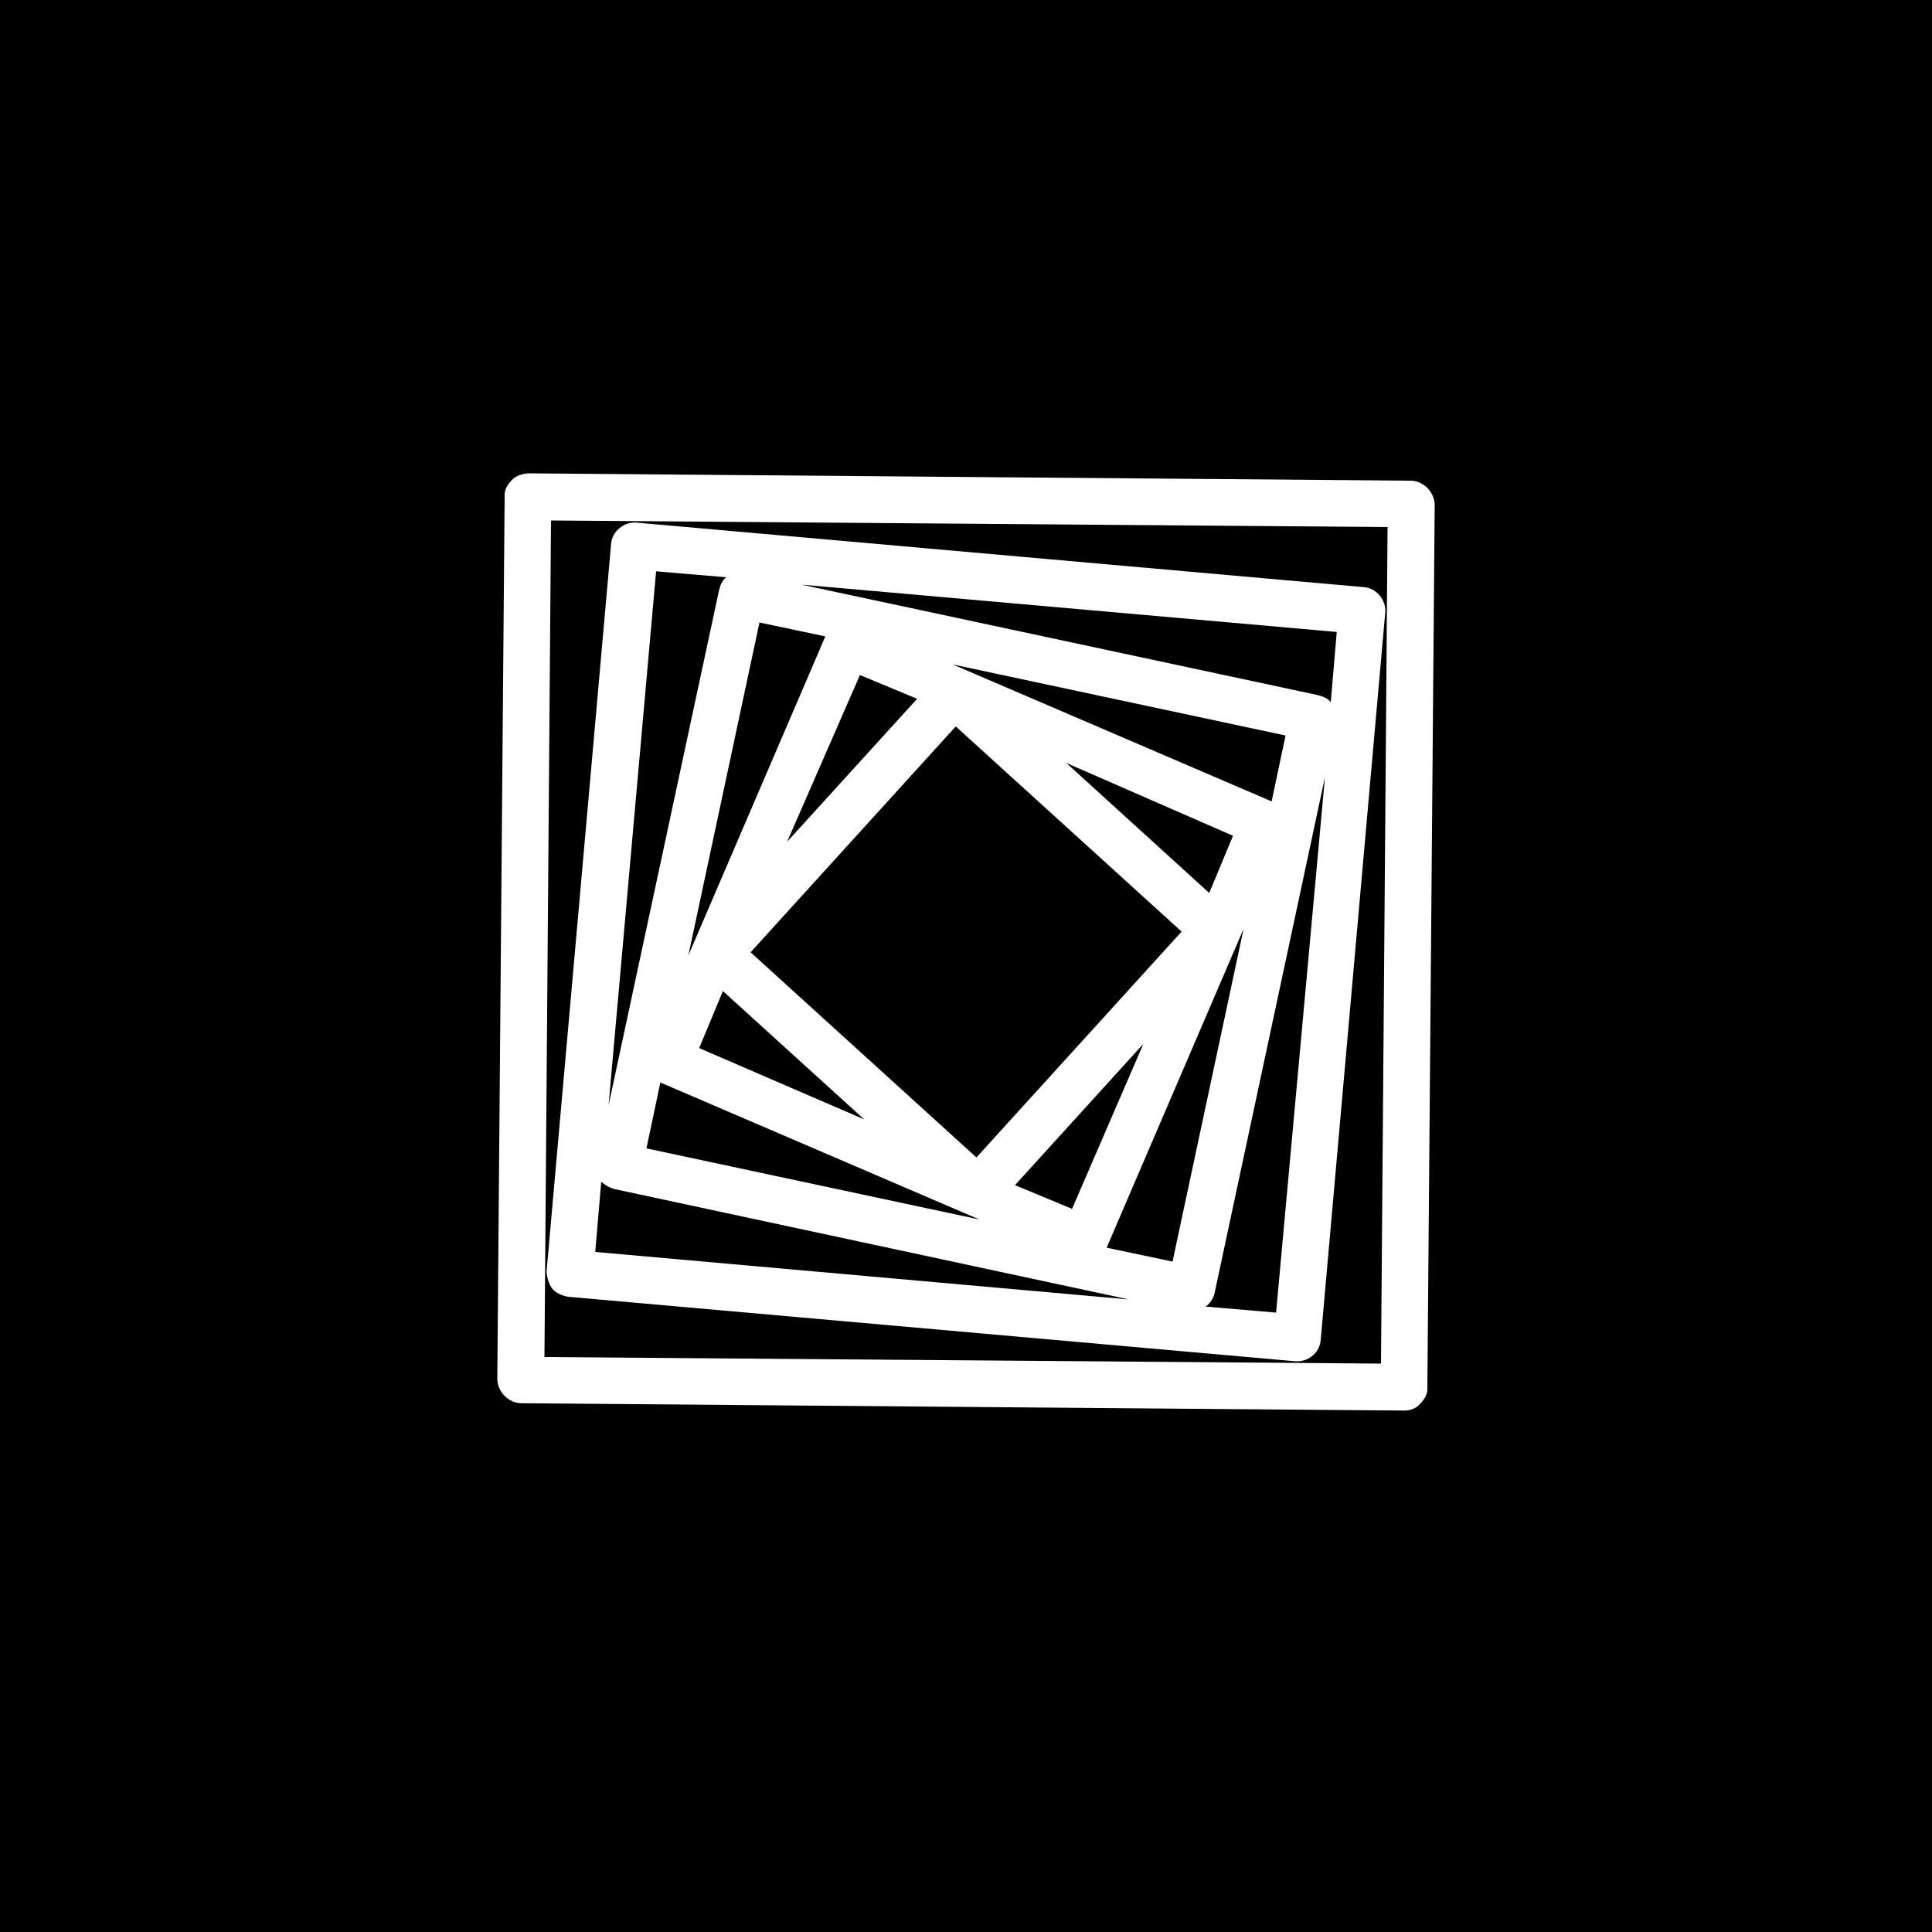
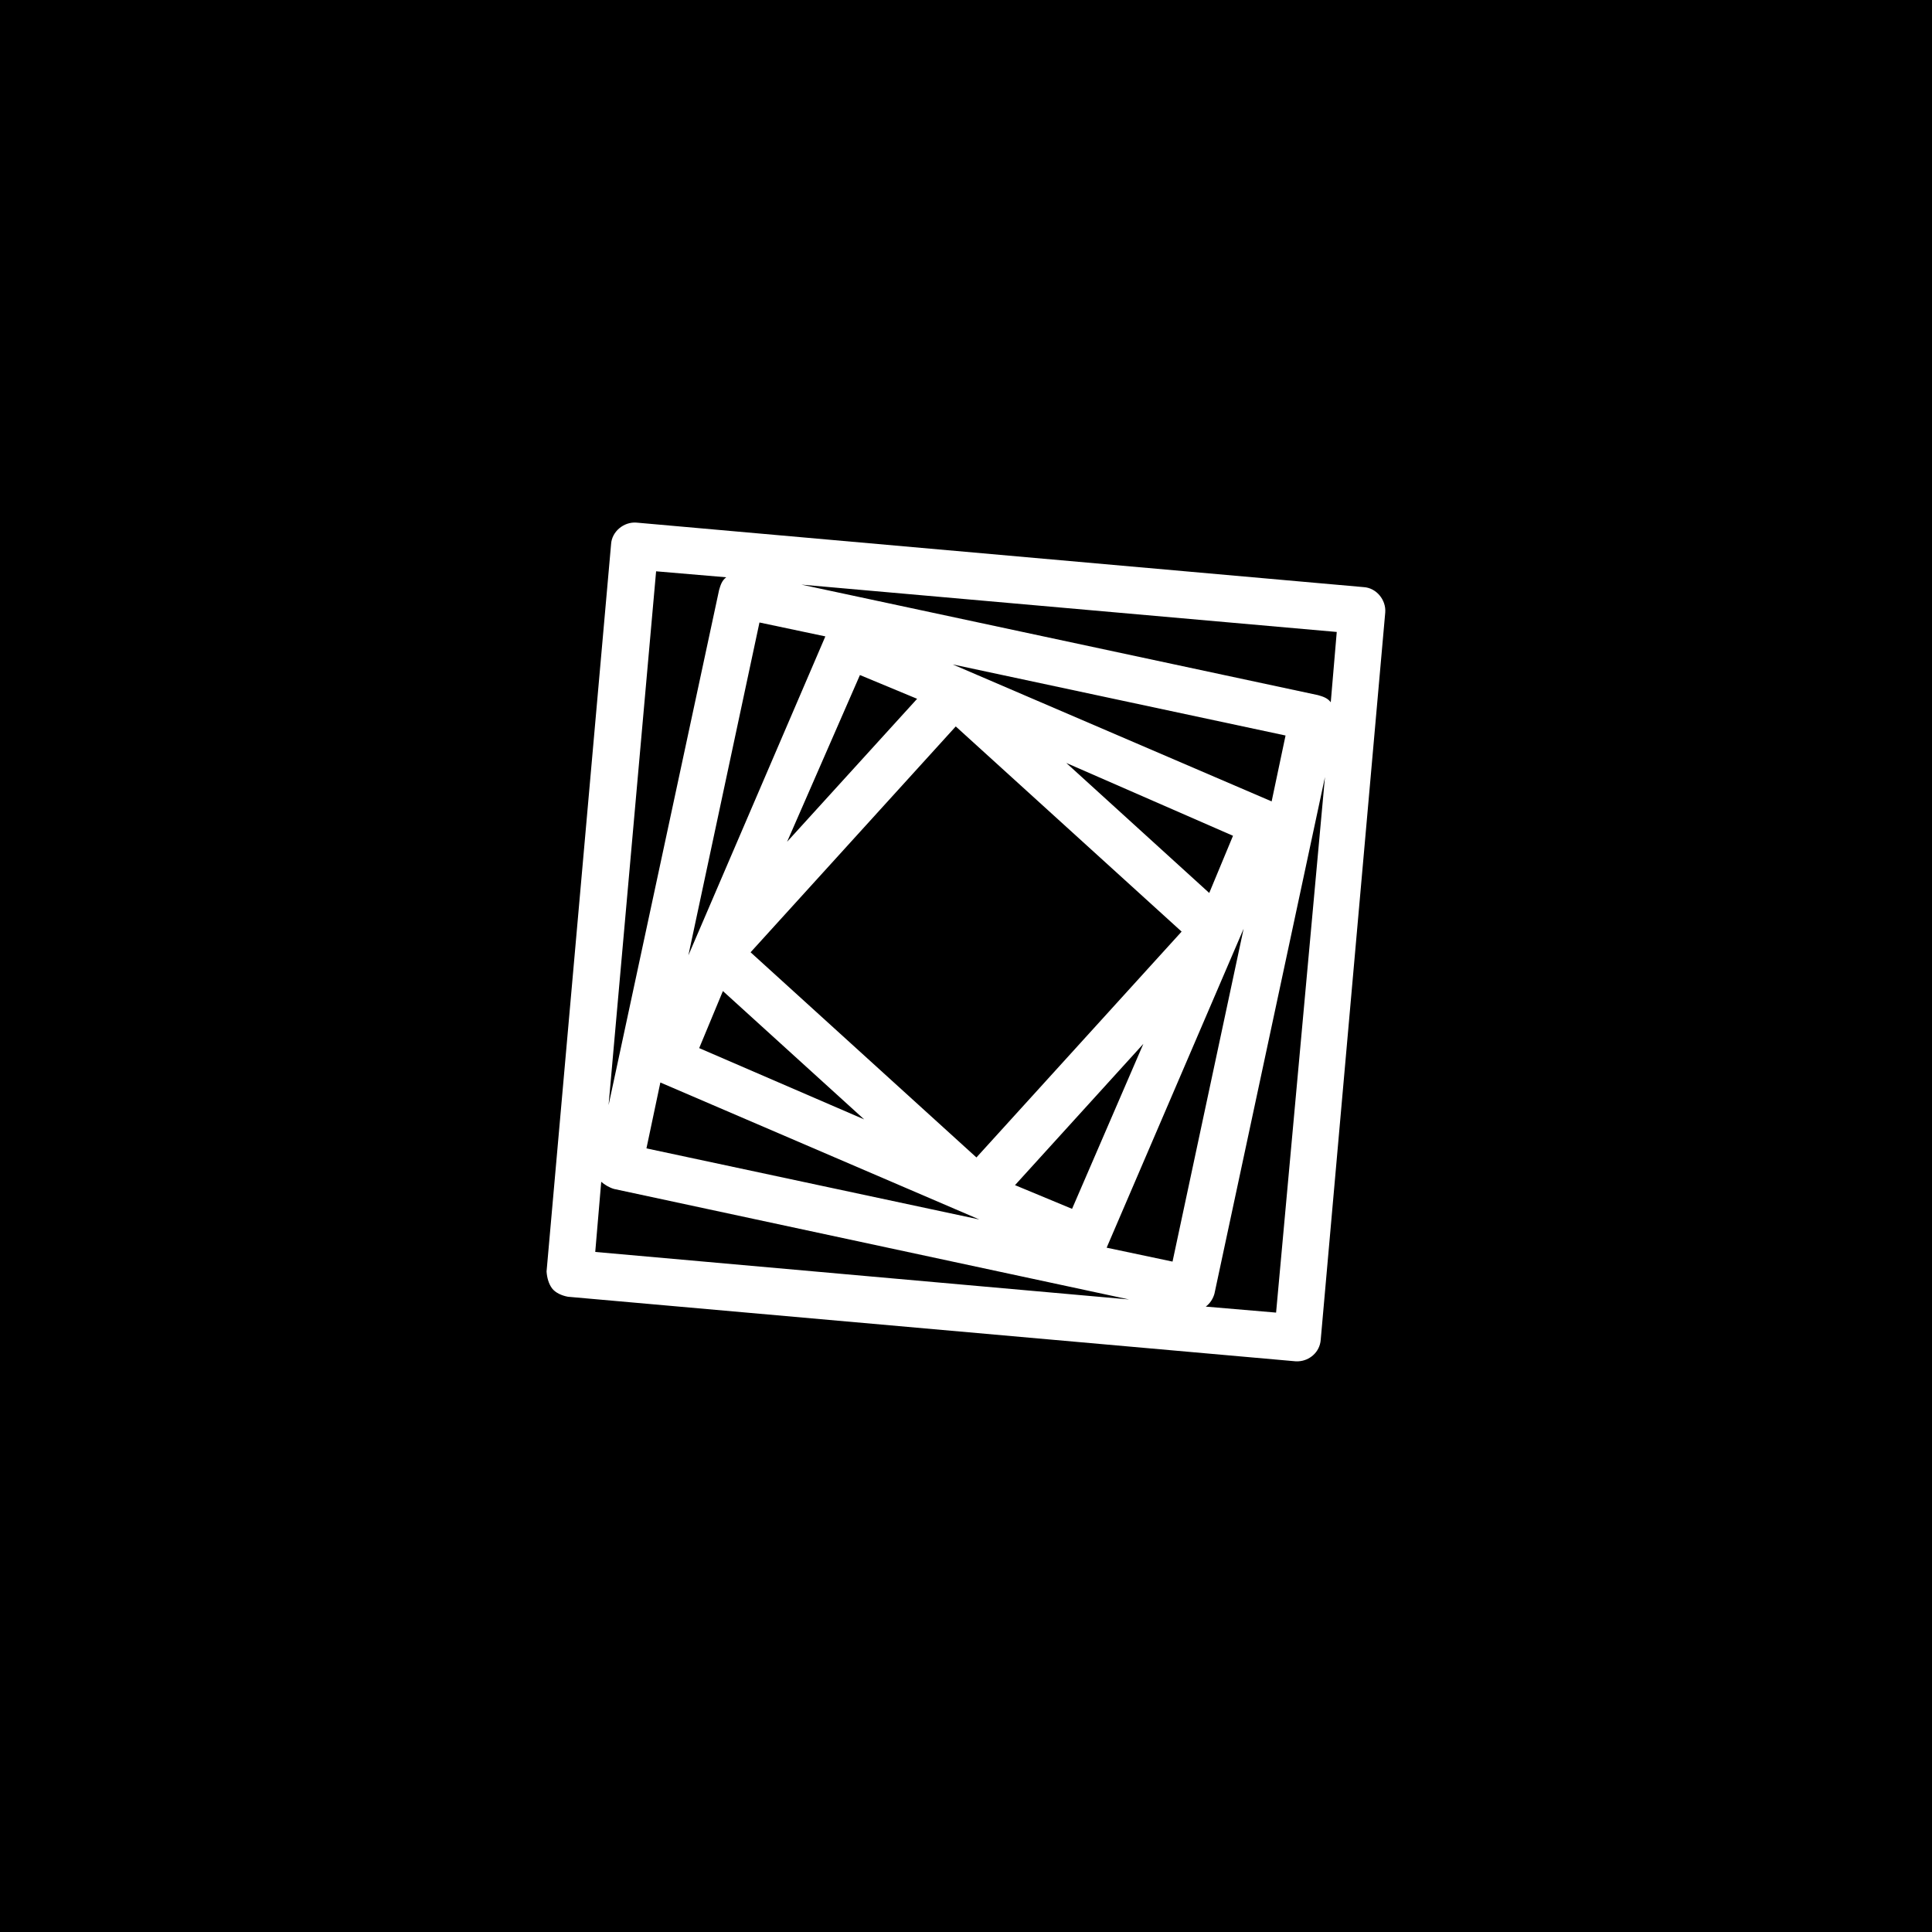
<svg xmlns="http://www.w3.org/2000/svg" viewBox="0 0 100 100">
  <defs>
    <style>.cls-1{fill:#000;}.cls-1,.cls-2{stroke-width:0px;}.cls-2{fill:#fff;}</style>
  </defs>
  <g id="Layer_1">
    <rect height="100" width="100" class="cls-1" />
  </g>
  <g id="Layer_2">
-     <path d="M73.07,24.88l-45.72-.38c-.32.02-.64.11-.87.36-.23.25-.38.5-.36.82l-.38,45.72c.03.64.54,1.18,1.19,1.23l45.72.38h.08c.32-.02.56-.11.79-.36s.38-.5.36-.82l.38-45.72c-.03-.64-.54-1.18-1.19-1.23ZM71.48,70.58l-43.3-.34.34-43.3,43.3.34-.34,43.3Z" class="cls-2" />
    <path d="M28.57,66.68c.17.23.5.38.83.44l37.65,3.34h.16c.56-.03,1.1-.46,1.15-1.11l3.34-37.65c.05-.65-.46-1.27-1.11-1.31l-37.65-3.34c-.65-.05-1.27.46-1.31,1.11l-3.34,37.65c.02.32.11.64.28.87ZM65.82,41.48l-16.51-7.09,17.23,3.68-.72,3.41ZM62.59,46.22l-7.4-6.73,8.63,3.77-1.23,2.96ZM61.16,48.22l-10.62,11.69-11.69-10.62,10.62-11.69,11.69,10.62ZM47.47,36.17l-6.73,7.4,3.77-8.63,2.96,1.23ZM37.41,51.29l7.32,6.65-8.54-3.69,1.23-2.96ZM52.53,61.35l6.65-7.32-3.69,8.54-2.96-1.23ZM35.63,49.45l3.68-17.23,3.41.72-7.09,16.51ZM34.18,56.03l16.51,7.09-17.23-3.68.72-3.41ZM64.37,48.07l-3.68,17.23-3.41-.72,7.09-16.51ZM66.05,67.94l-3.64-.31c.23-.17.38-.42.45-.67l5.72-26.74-2.53,27.72ZM68.88,36.35c-.17-.23-.42-.3-.66-.37l-26.74-5.72,27.71,2.45-.31,3.64ZM33.95,29.57l3.64.31c-.23.17-.3.42-.37.66l-5.72,26.66,2.46-27.63ZM31.12,61.17c.17.15.42.3.66.37l26.66,5.72-27.63-2.46.31-3.64Z" class="cls-2" />
  </g>
</svg>